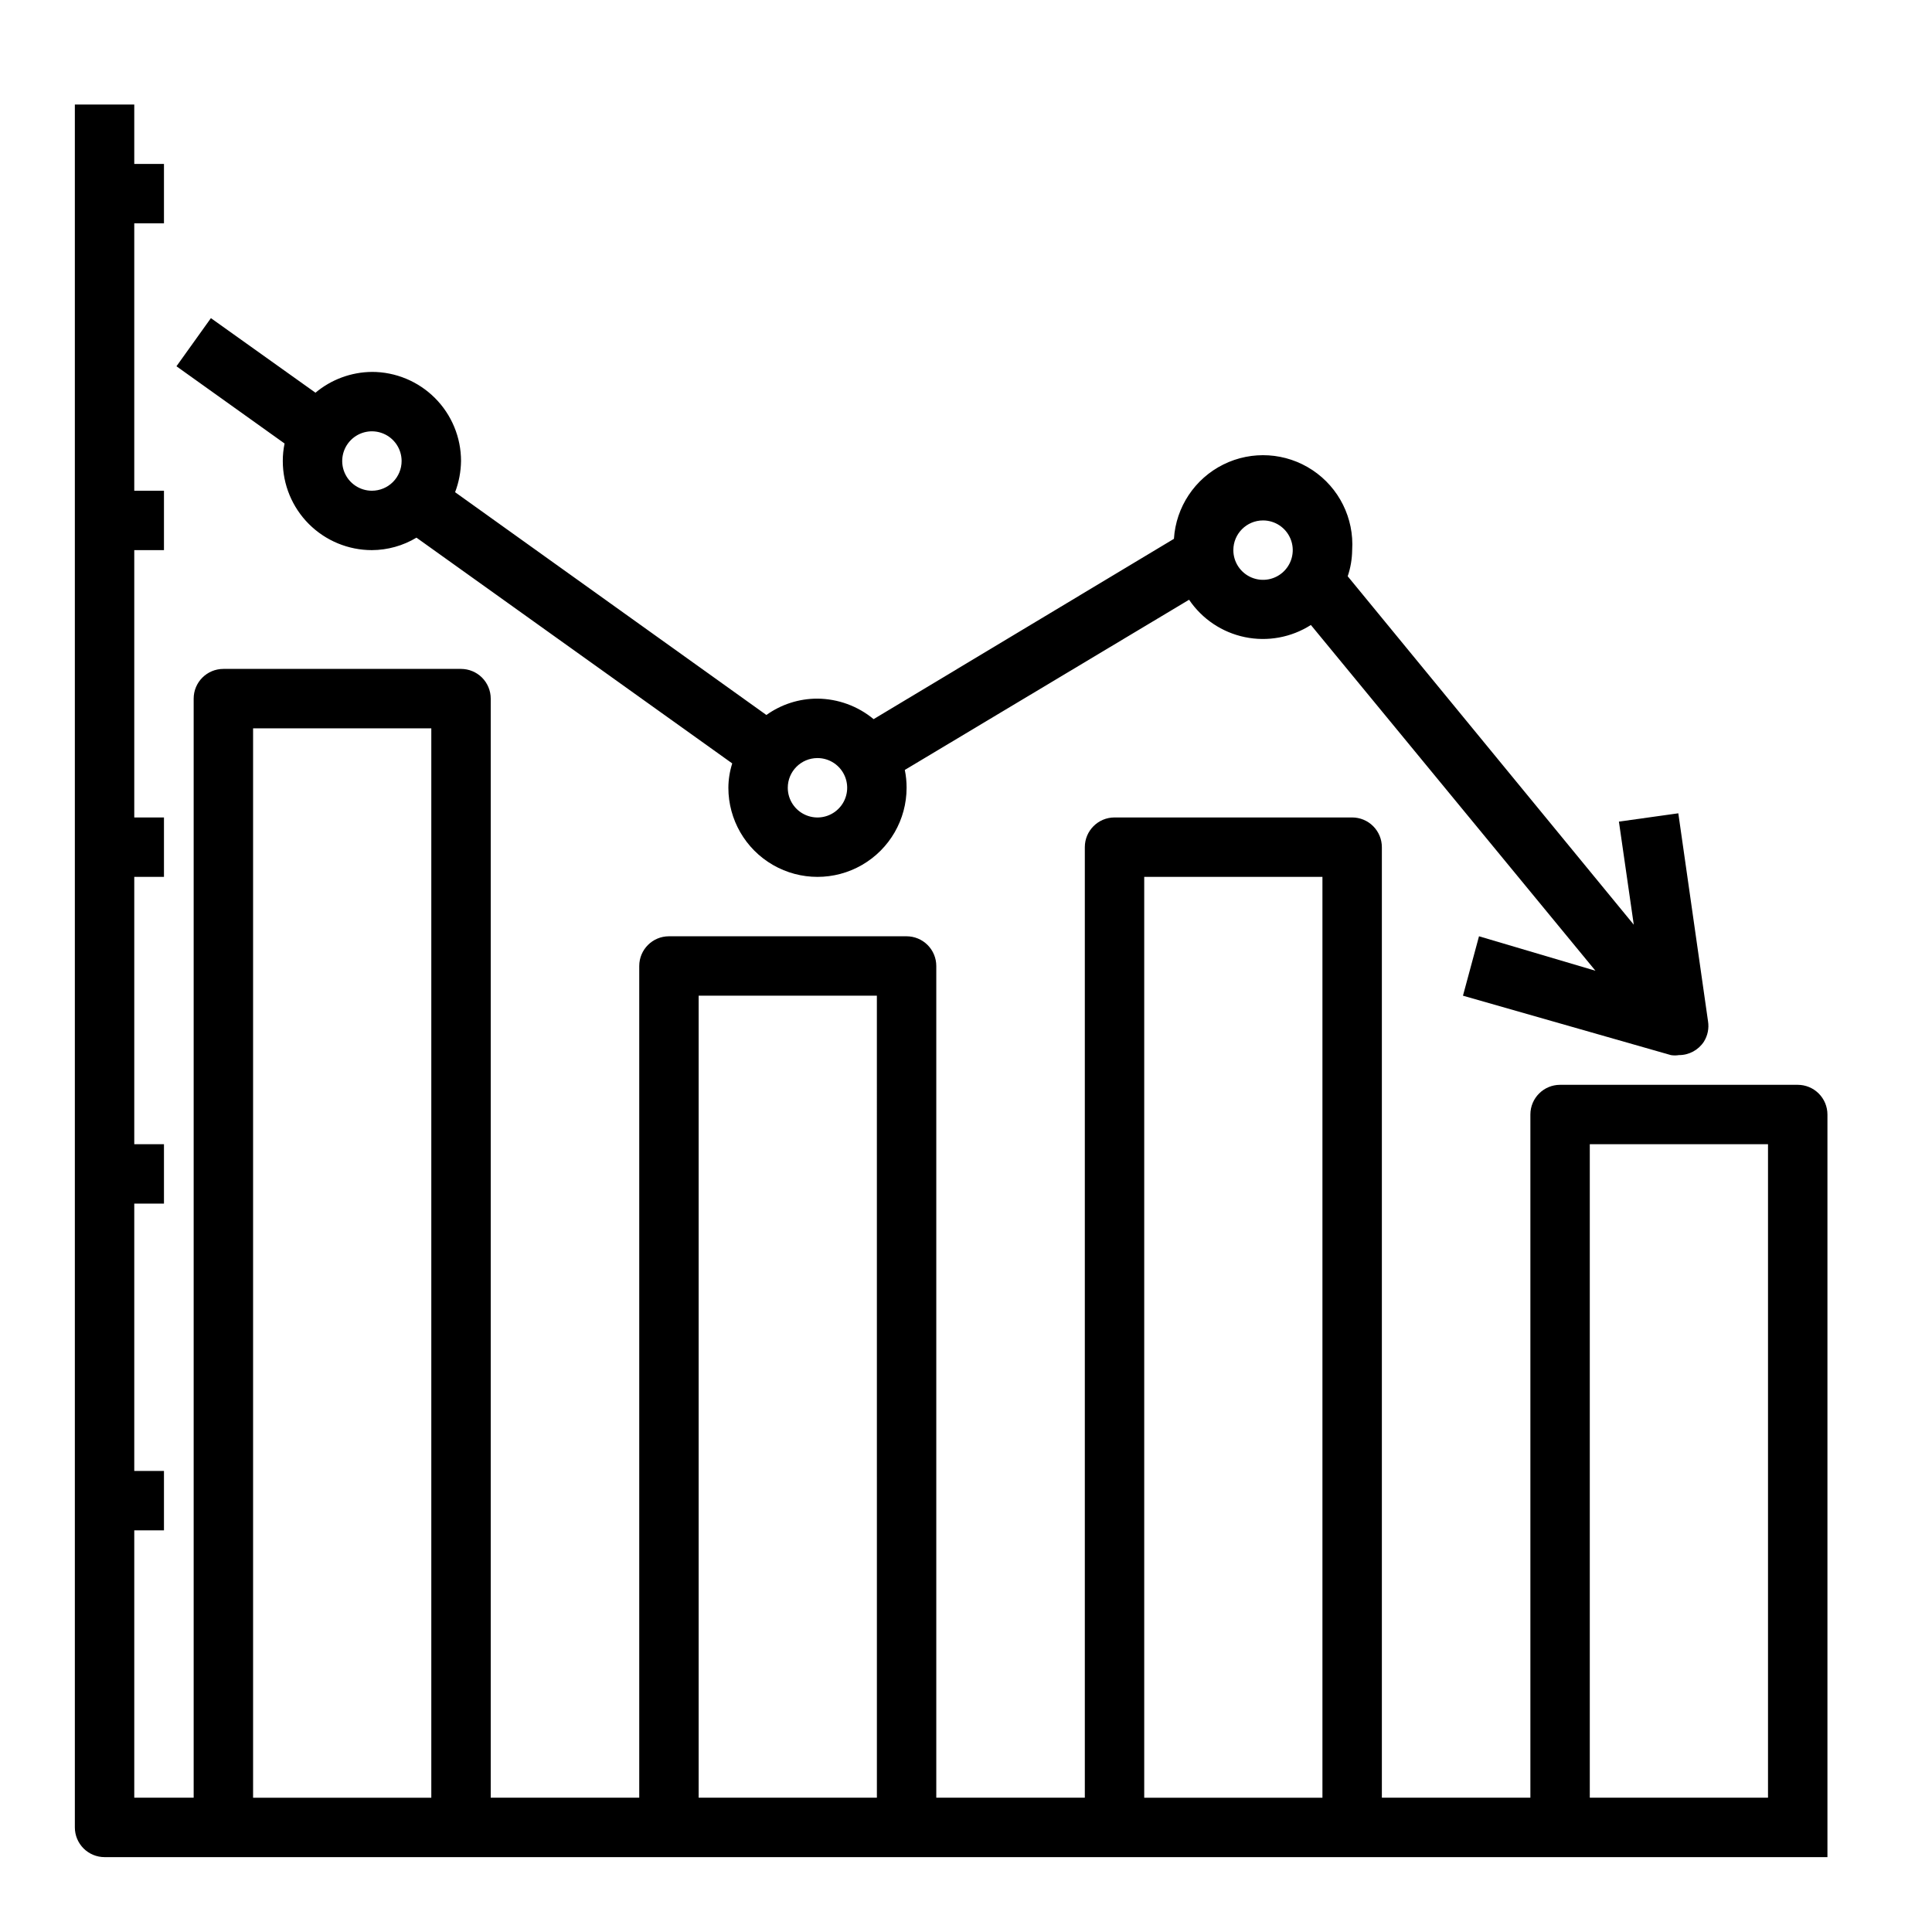
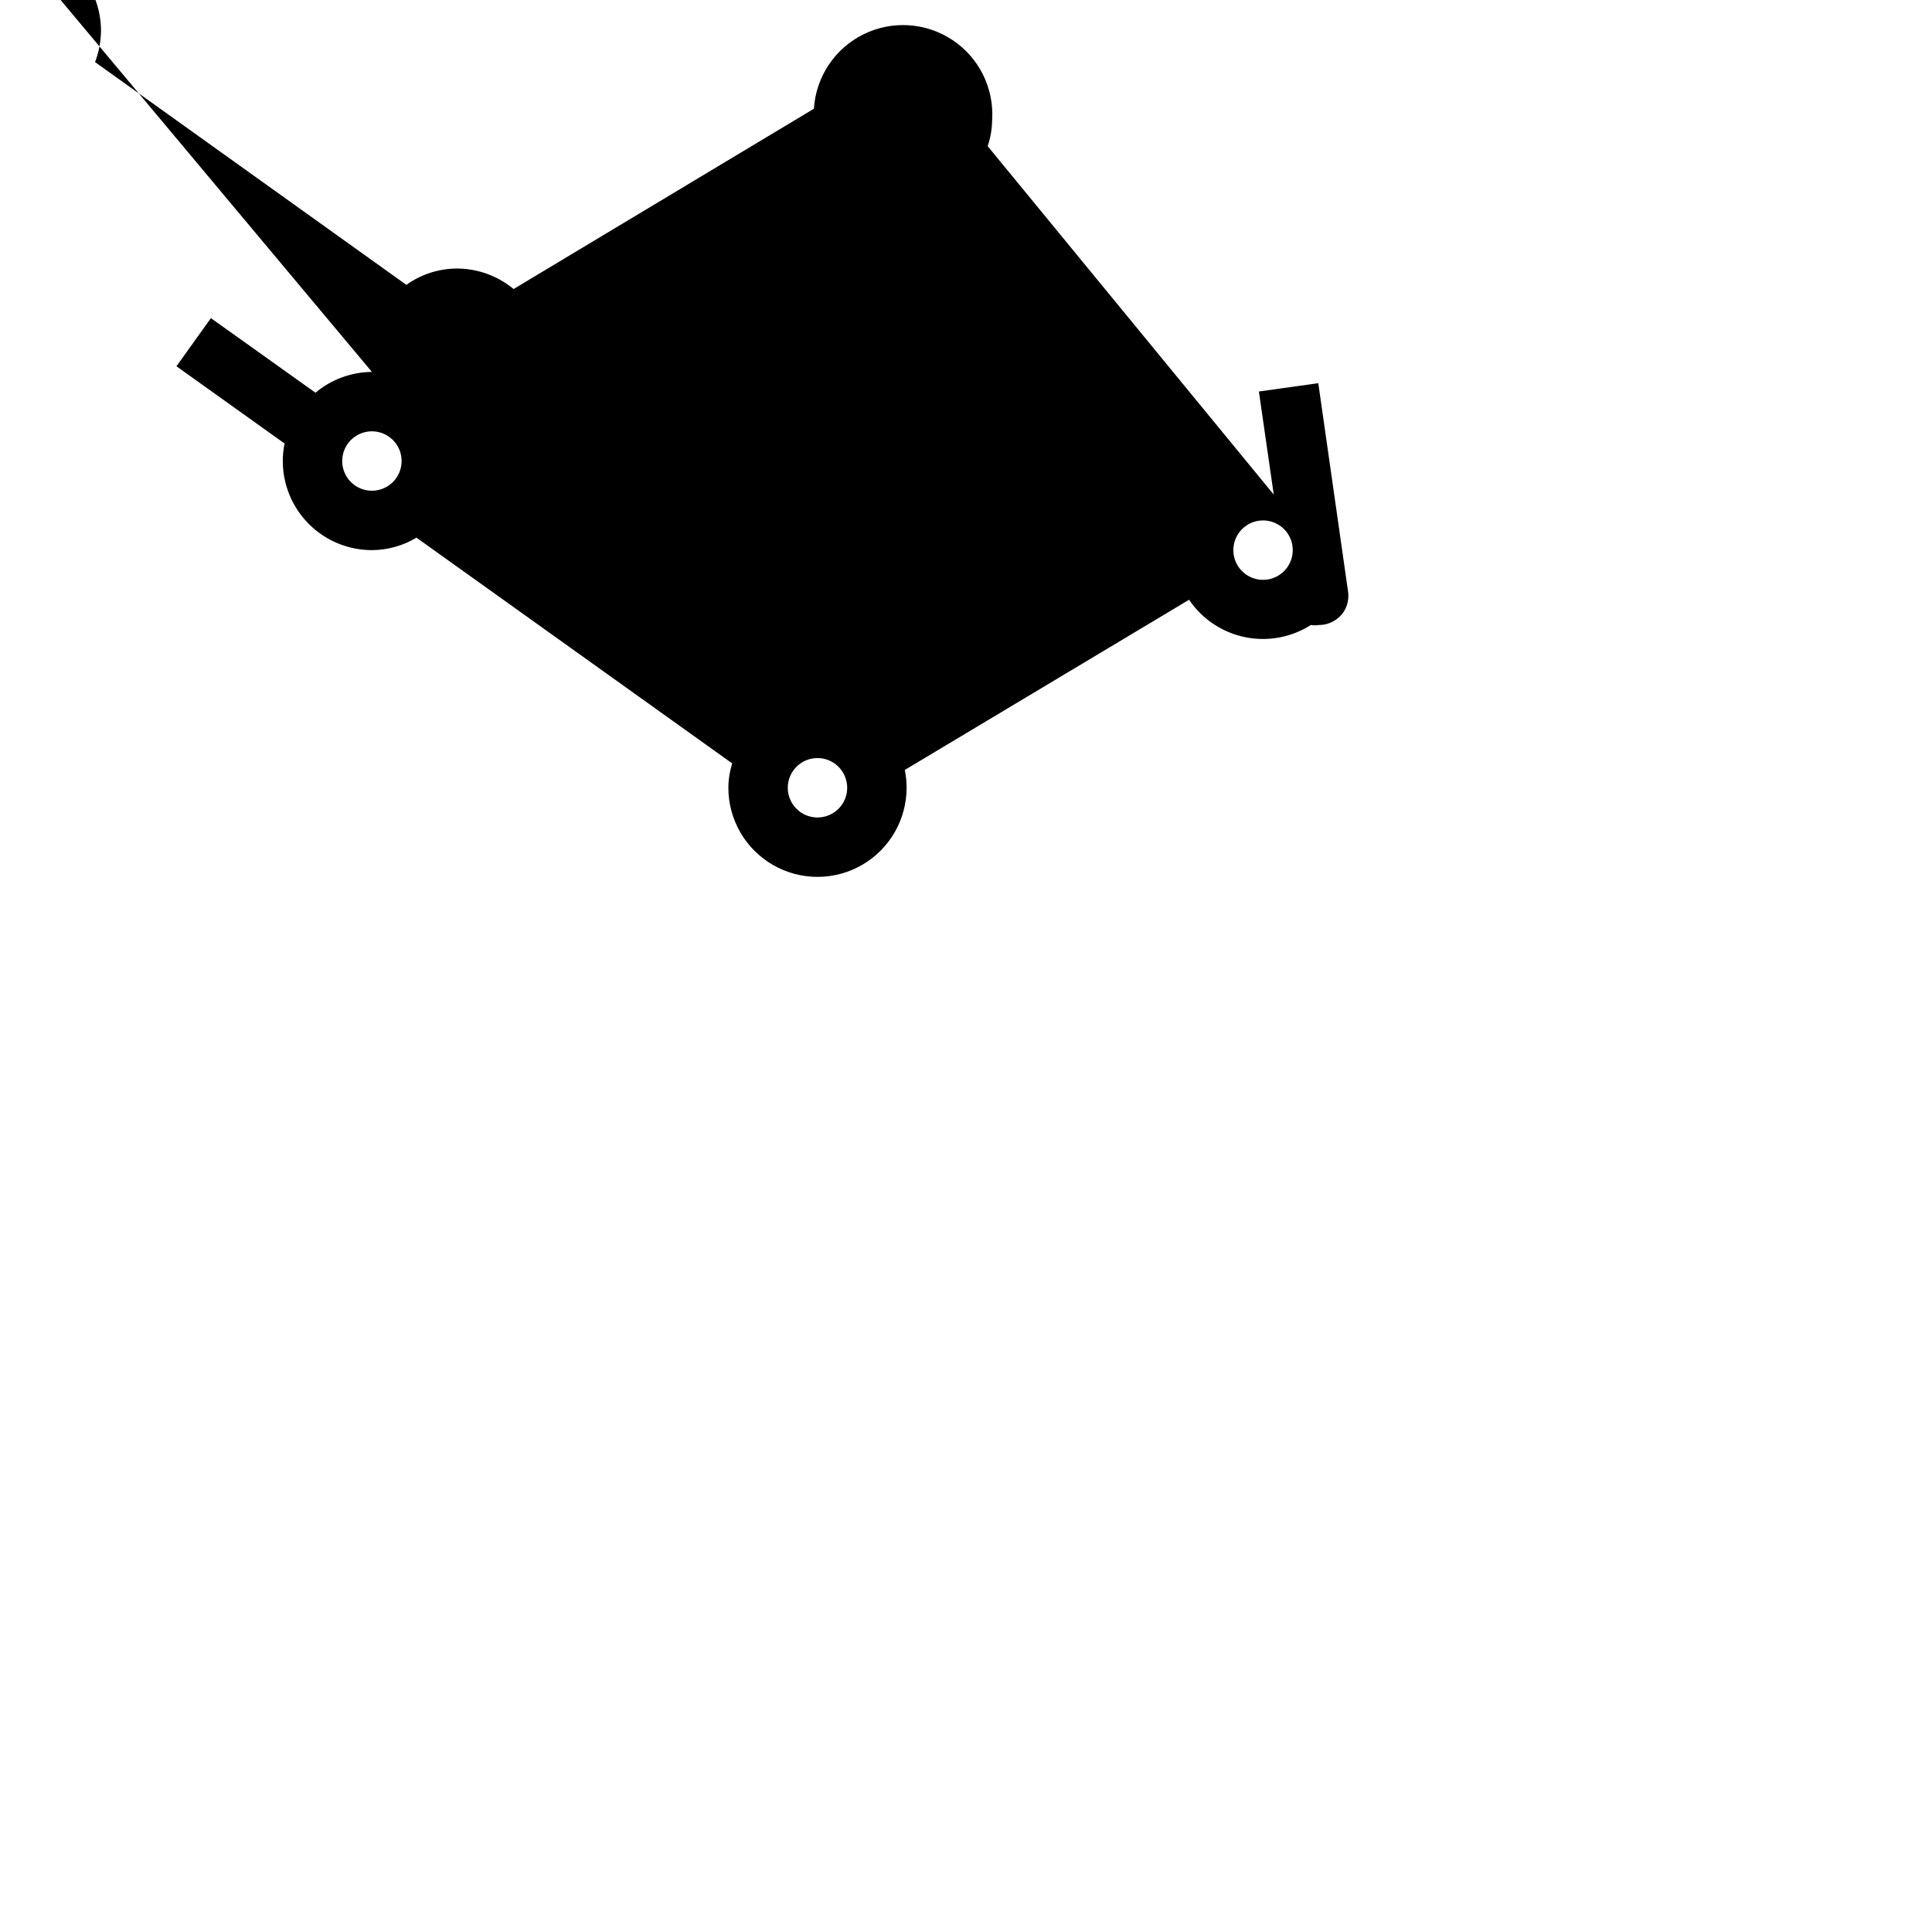
<svg xmlns="http://www.w3.org/2000/svg" fill="#000000" width="800px" height="800px" version="1.1" viewBox="144 144 512 512">
  <g>
-     <path d="m171.71 636.16h456.58v-196.8c0-2.09-0.832-4.09-2.309-5.566-1.477-1.477-3.477-2.305-5.566-2.305h-62.977c-4.348 0-7.871 3.523-7.871 7.871v181.05h-39.359v-251.9c0-2.09-0.828-4.09-2.305-5.566-1.477-1.477-3.481-2.309-5.566-2.309h-62.977c-4.348 0-7.871 3.527-7.871 7.875v251.9h-39.363v-220.41c0-2.09-0.828-4.09-2.305-5.566-1.477-1.477-3.477-2.309-5.566-2.309h-62.977c-4.348 0-7.871 3.527-7.871 7.875v220.41h-39.359v-291.27c0-2.086-0.832-4.09-2.305-5.566-1.477-1.473-3.481-2.305-5.566-2.305h-62.977c-4.348 0-7.875 3.523-7.875 7.871v291.27h-15.742v-70.848h7.871v-15.742h-7.871v-70.848h7.871v-15.746h-7.871v-70.848h7.871v-15.746h-7.871v-70.848h7.871v-15.742h-7.871v-70.848h7.871v-15.746h-7.871v-15.742h-15.746v456.58c0 2.086 0.832 4.09 2.309 5.566 1.477 1.473 3.477 2.305 5.566 2.305zm393.6-188.93h47.23v173.18h-47.23zm-118.08-70.848h47.23v244.03h-47.23zm-118.08 31.488h47.23l0.004 212.54h-47.234zm-118.08-70.848h47.23v283.39h-47.23z" />
-     <path d="m242.56 242.56c-5.473 0.047-10.762 1.996-14.957 5.512l-27.711-19.762-9.129 12.754 28.652 20.469c-0.316 1.527-0.477 3.082-0.473 4.644 0 6.262 2.488 12.27 6.918 16.699 4.43 4.426 10.434 6.914 16.699 6.914 4.16-0.02 8.242-1.16 11.809-3.305l83.68 59.828c-0.664 2.086-1.012 4.262-1.023 6.453 0 8.438 4.5 16.234 11.809 20.453 7.305 4.219 16.309 4.219 23.613 0 7.309-4.219 11.809-12.016 11.809-20.453 0.008-1.586-0.152-3.168-0.473-4.723l75.336-45.105c3.445 5.102 8.75 8.656 14.777 9.906 6.027 1.25 12.309 0.098 17.5-3.215l75.414 91.629-30.859-9.133-4.25 15.746 55.105 15.742h-0.004c0.703 0.117 1.422 0.117 2.125 0 2.664 0.016 5.148-1.32 6.613-3.543 1.016-1.617 1.406-3.547 1.102-5.43l-7.871-55.105-15.742 2.203 3.938 27.316-75.812-92.336c0.758-2.234 1.156-4.57 1.184-6.93 0.535-8.438-3.473-16.516-10.516-21.199-7.039-4.68-16.039-5.25-23.613-1.496-7.574 3.758-12.57 11.27-13.105 19.703l-79.586 47.785c-4.184-3.469-9.441-5.387-14.879-5.434-4.856-0.012-9.59 1.504-13.539 4.332l-82.496-59.039c1.004-2.644 1.535-5.441 1.574-8.266 0-6.266-2.488-12.273-6.918-16.699-4.43-4.43-10.438-6.918-16.699-6.918zm0 31.488c-3.184 0-6.055-1.918-7.273-4.859s-0.543-6.328 1.707-8.578c2.25-2.254 5.637-2.926 8.578-1.707 2.941 1.219 4.859 4.086 4.859 7.273 0 2.086-0.828 4.09-2.305 5.566-1.477 1.473-3.481 2.305-5.566 2.305zm236.16 7.871c3.184 0 6.055 1.918 7.273 4.859s0.543 6.328-1.707 8.578c-2.25 2.254-5.637 2.926-8.578 1.707-2.941-1.219-4.859-4.09-4.859-7.273 0-4.348 3.523-7.871 7.871-7.871zm-118.08 62.977c3.188 0 6.055 1.918 7.273 4.859s0.547 6.328-1.707 8.578c-2.25 2.254-5.637 2.926-8.578 1.707s-4.859-4.09-4.859-7.273c0-4.348 3.523-7.871 7.871-7.871z" />
+     <path d="m242.56 242.56c-5.473 0.047-10.762 1.996-14.957 5.512l-27.711-19.762-9.129 12.754 28.652 20.469c-0.316 1.527-0.477 3.082-0.473 4.644 0 6.262 2.488 12.27 6.918 16.699 4.43 4.426 10.434 6.914 16.699 6.914 4.16-0.02 8.242-1.16 11.809-3.305l83.68 59.828c-0.664 2.086-1.012 4.262-1.023 6.453 0 8.438 4.5 16.234 11.809 20.453 7.305 4.219 16.309 4.219 23.613 0 7.309-4.219 11.809-12.016 11.809-20.453 0.008-1.586-0.152-3.168-0.473-4.723l75.336-45.105c3.445 5.102 8.75 8.656 14.777 9.906 6.027 1.25 12.309 0.098 17.5-3.215h-0.004c0.703 0.117 1.422 0.117 2.125 0 2.664 0.016 5.148-1.32 6.613-3.543 1.016-1.617 1.406-3.547 1.102-5.43l-7.871-55.105-15.742 2.203 3.938 27.316-75.812-92.336c0.758-2.234 1.156-4.57 1.184-6.93 0.535-8.438-3.473-16.516-10.516-21.199-7.039-4.68-16.039-5.25-23.613-1.496-7.574 3.758-12.57 11.27-13.105 19.703l-79.586 47.785c-4.184-3.469-9.441-5.387-14.879-5.434-4.856-0.012-9.59 1.504-13.539 4.332l-82.496-59.039c1.004-2.644 1.535-5.441 1.574-8.266 0-6.266-2.488-12.273-6.918-16.699-4.43-4.43-10.438-6.918-16.699-6.918zm0 31.488c-3.184 0-6.055-1.918-7.273-4.859s-0.543-6.328 1.707-8.578c2.25-2.254 5.637-2.926 8.578-1.707 2.941 1.219 4.859 4.086 4.859 7.273 0 2.086-0.828 4.09-2.305 5.566-1.477 1.473-3.481 2.305-5.566 2.305zm236.16 7.871c3.184 0 6.055 1.918 7.273 4.859s0.543 6.328-1.707 8.578c-2.25 2.254-5.637 2.926-8.578 1.707-2.941-1.219-4.859-4.09-4.859-7.273 0-4.348 3.523-7.871 7.871-7.871zm-118.08 62.977c3.188 0 6.055 1.918 7.273 4.859s0.547 6.328-1.707 8.578c-2.25 2.254-5.637 2.926-8.578 1.707s-4.859-4.09-4.859-7.273c0-4.348 3.523-7.871 7.871-7.871z" />
  </g>
</svg>